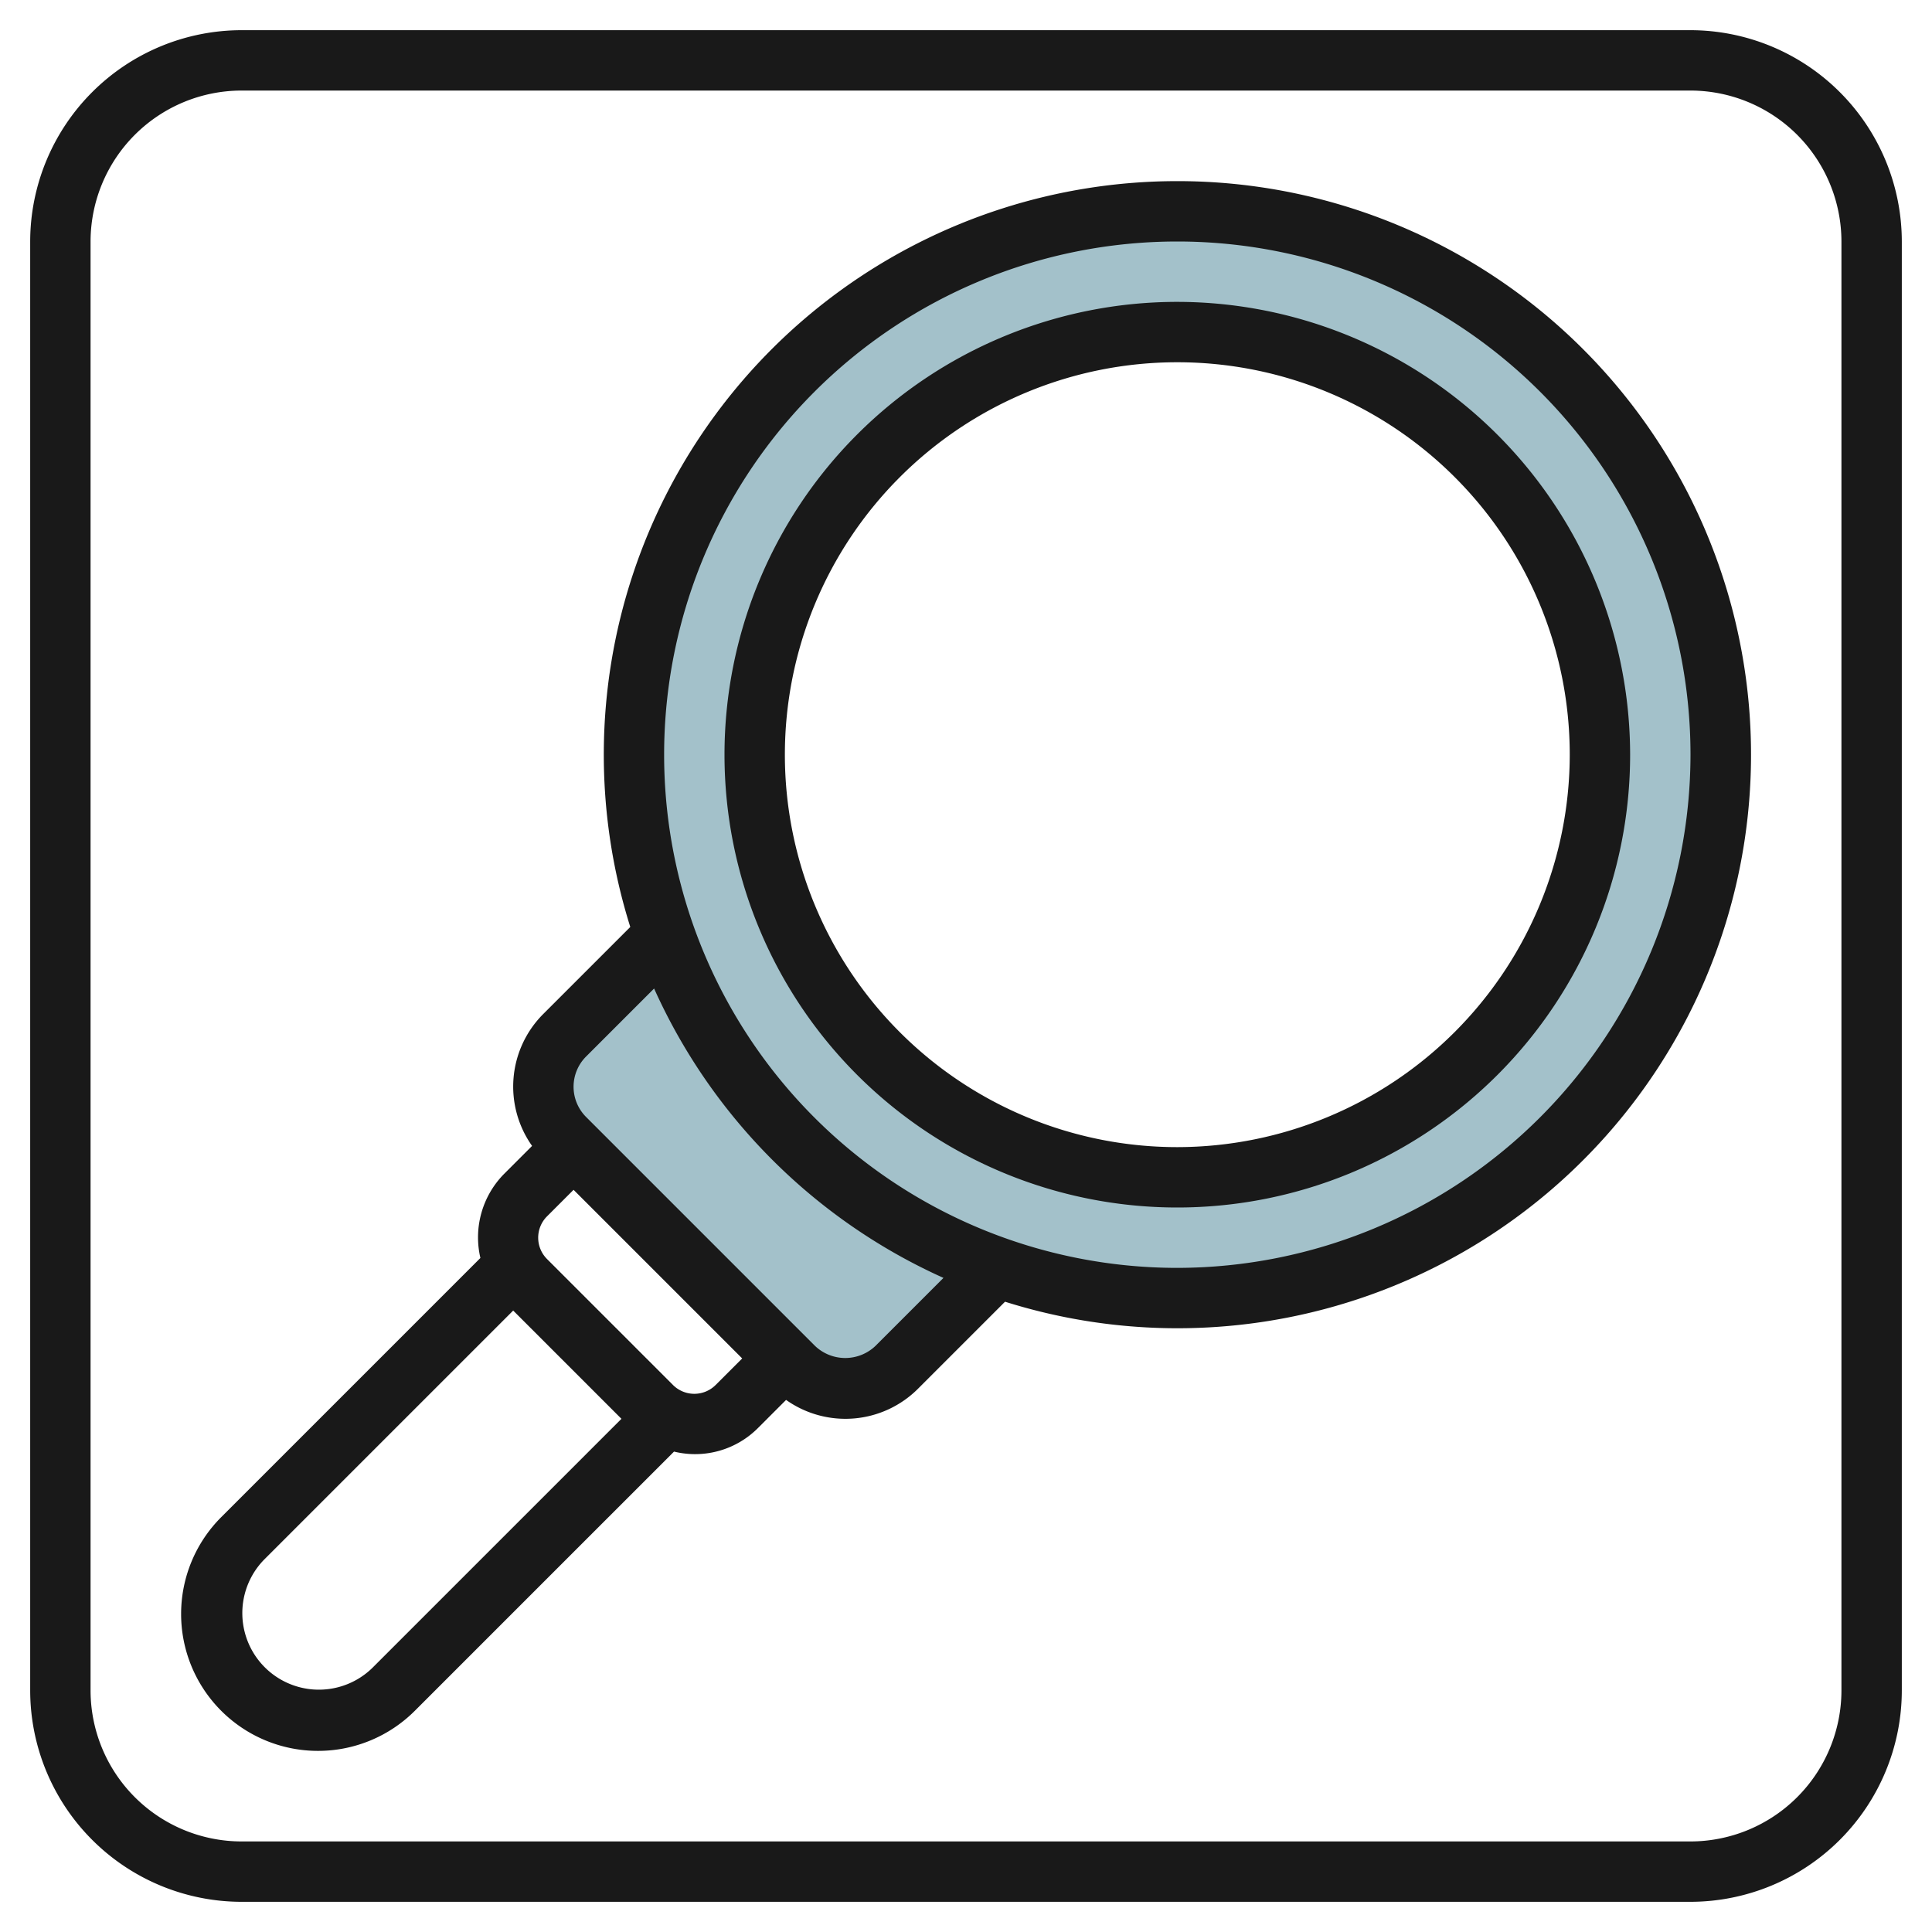
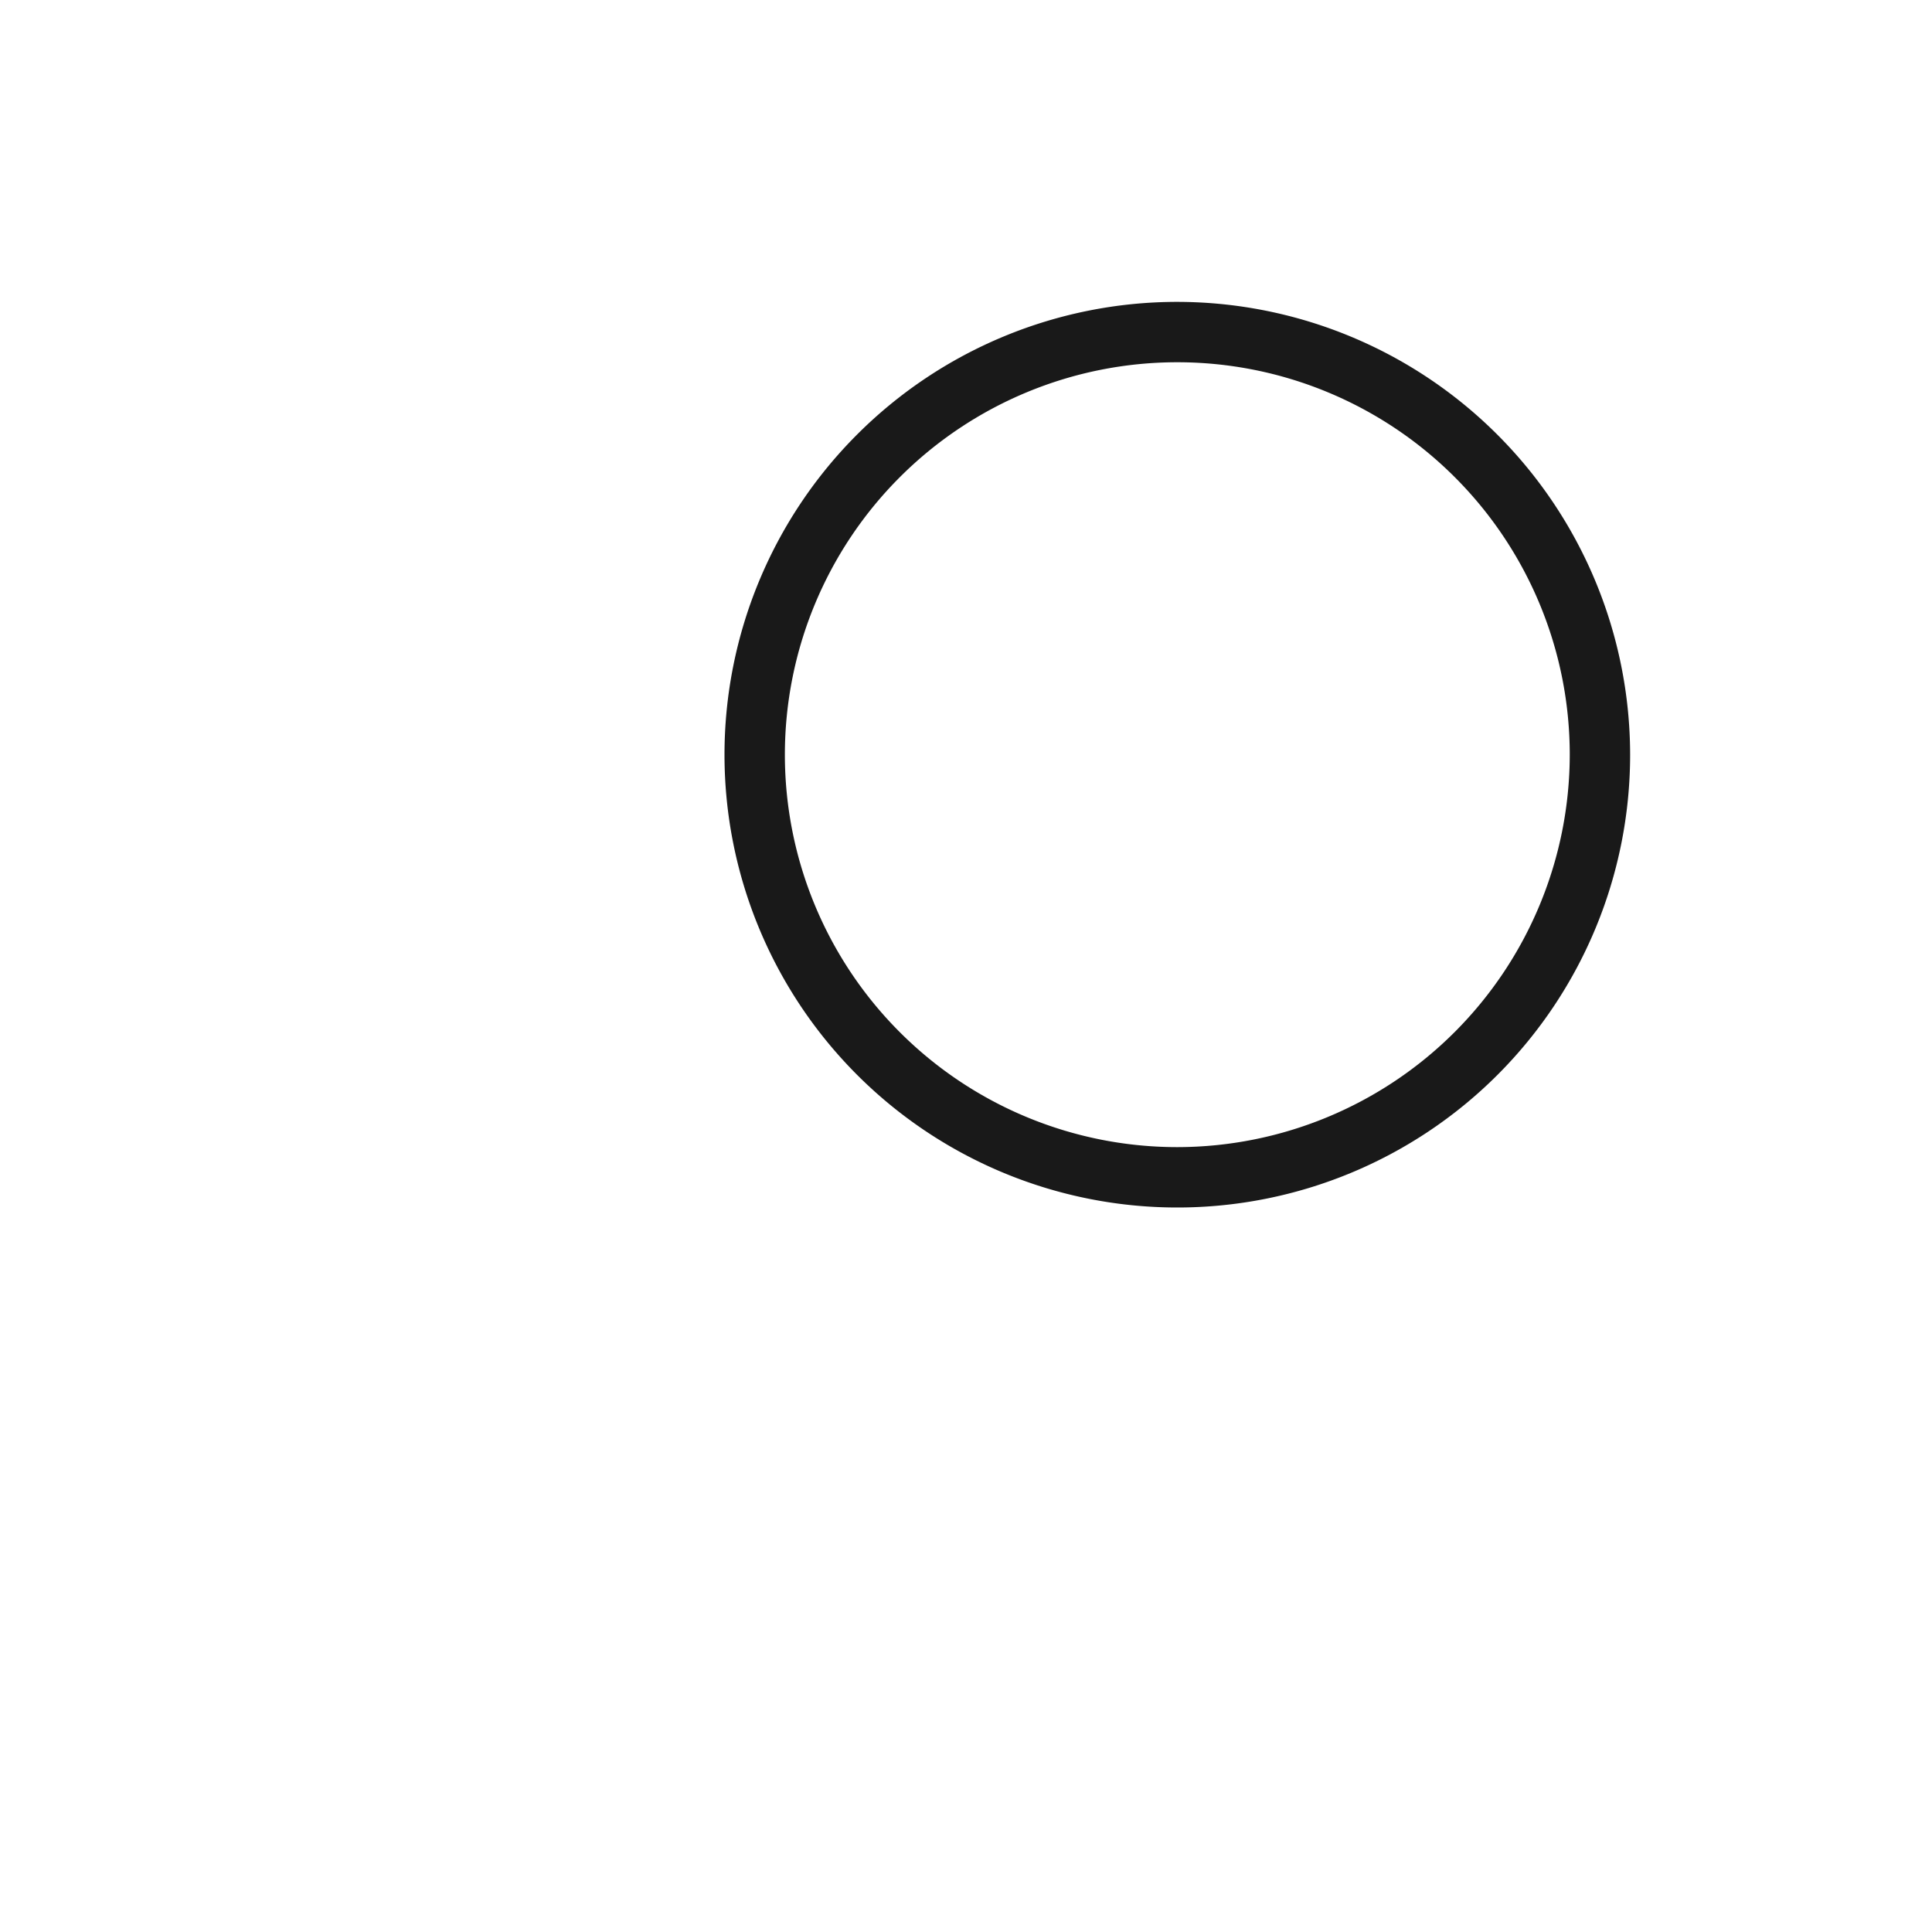
<svg xmlns="http://www.w3.org/2000/svg" id="Layer_3" height="512" viewBox="0 0 64 64" width="512" data-name="Layer 3">
-   <path d="m33.018 41.982a18.046 18.046 0 0 1 -11-11l-3.312 3.312a2.414 2.414 0 0 0 -.706 1.706 2.414 2.414 0 0 0 .707 1.707l7.586 7.586a2.414 2.414 0 0 0 1.707.707 2.414 2.414 0 0 0 1.707-.707l3.312-3.312z" fill="#a3c1ca" />
-   <path d="m39 7a18 18 0 1 0 18 18 18 18 0 0 0 -18-18zm0 32a14 14 0 1 1 14-14 14 14 0 0 1 -14 14z" fill="#a3c1ca" />
  <g fill="#191919">
-     <path d="m56 1h-48a7.009 7.009 0 0 0 -7 7v48a7.009 7.009 0 0 0 7 7h48a7.009 7.009 0 0 0 7-7v-48a7.009 7.009 0 0 0 -7-7zm5 55a5.006 5.006 0 0 1 -5 5h-48a5.006 5.006 0 0 1 -5-5v-48a5.006 5.006 0 0 1 5-5h48a5.006 5.006 0 0 1 5 5z" />
-     <path d="m39 6a19 19 0 0 0 -18.121 24.707l-2.879 2.879a3.4 3.4 0 0 0 -.374 4.374l-.919.919a2.992 2.992 0 0 0 -.793 2.793l-8.586 8.586a4.535 4.535 0 0 0 6.414 6.414l8.586-8.586a2.94 2.94 0 0 0 2.793-.793l.919-.919a3.4 3.4 0 0 0 4.374-.374l2.879-2.879a19 19 0 1 0 5.707-37.121zm-26.672 49.258a2.536 2.536 0 0 1 -3.586-3.586l8.258-8.258 3.586 3.586zm9.965-9.379-4.172-4.172a1 1 0 0 1 0-1.414l.879-.879 5.586 5.586-.879.879a1 1 0 0 1 -1.414 0zm6.707-1.293a1.451 1.451 0 0 1 -2 0l-7.586-7.586a1.415 1.415 0 0 1 0-2l2.254-2.254a19.094 19.094 0 0 0 9.586 9.586zm10-2.586a17 17 0 1 1 17-17 17.019 17.019 0 0 1 -17 17z" />
    <path d="m39 10a15 15 0 1 0 15 15 15.017 15.017 0 0 0 -15-15zm0 28a13 13 0 1 1 13-13 13.015 13.015 0 0 1 -13 13z" />
  </g>
</svg>